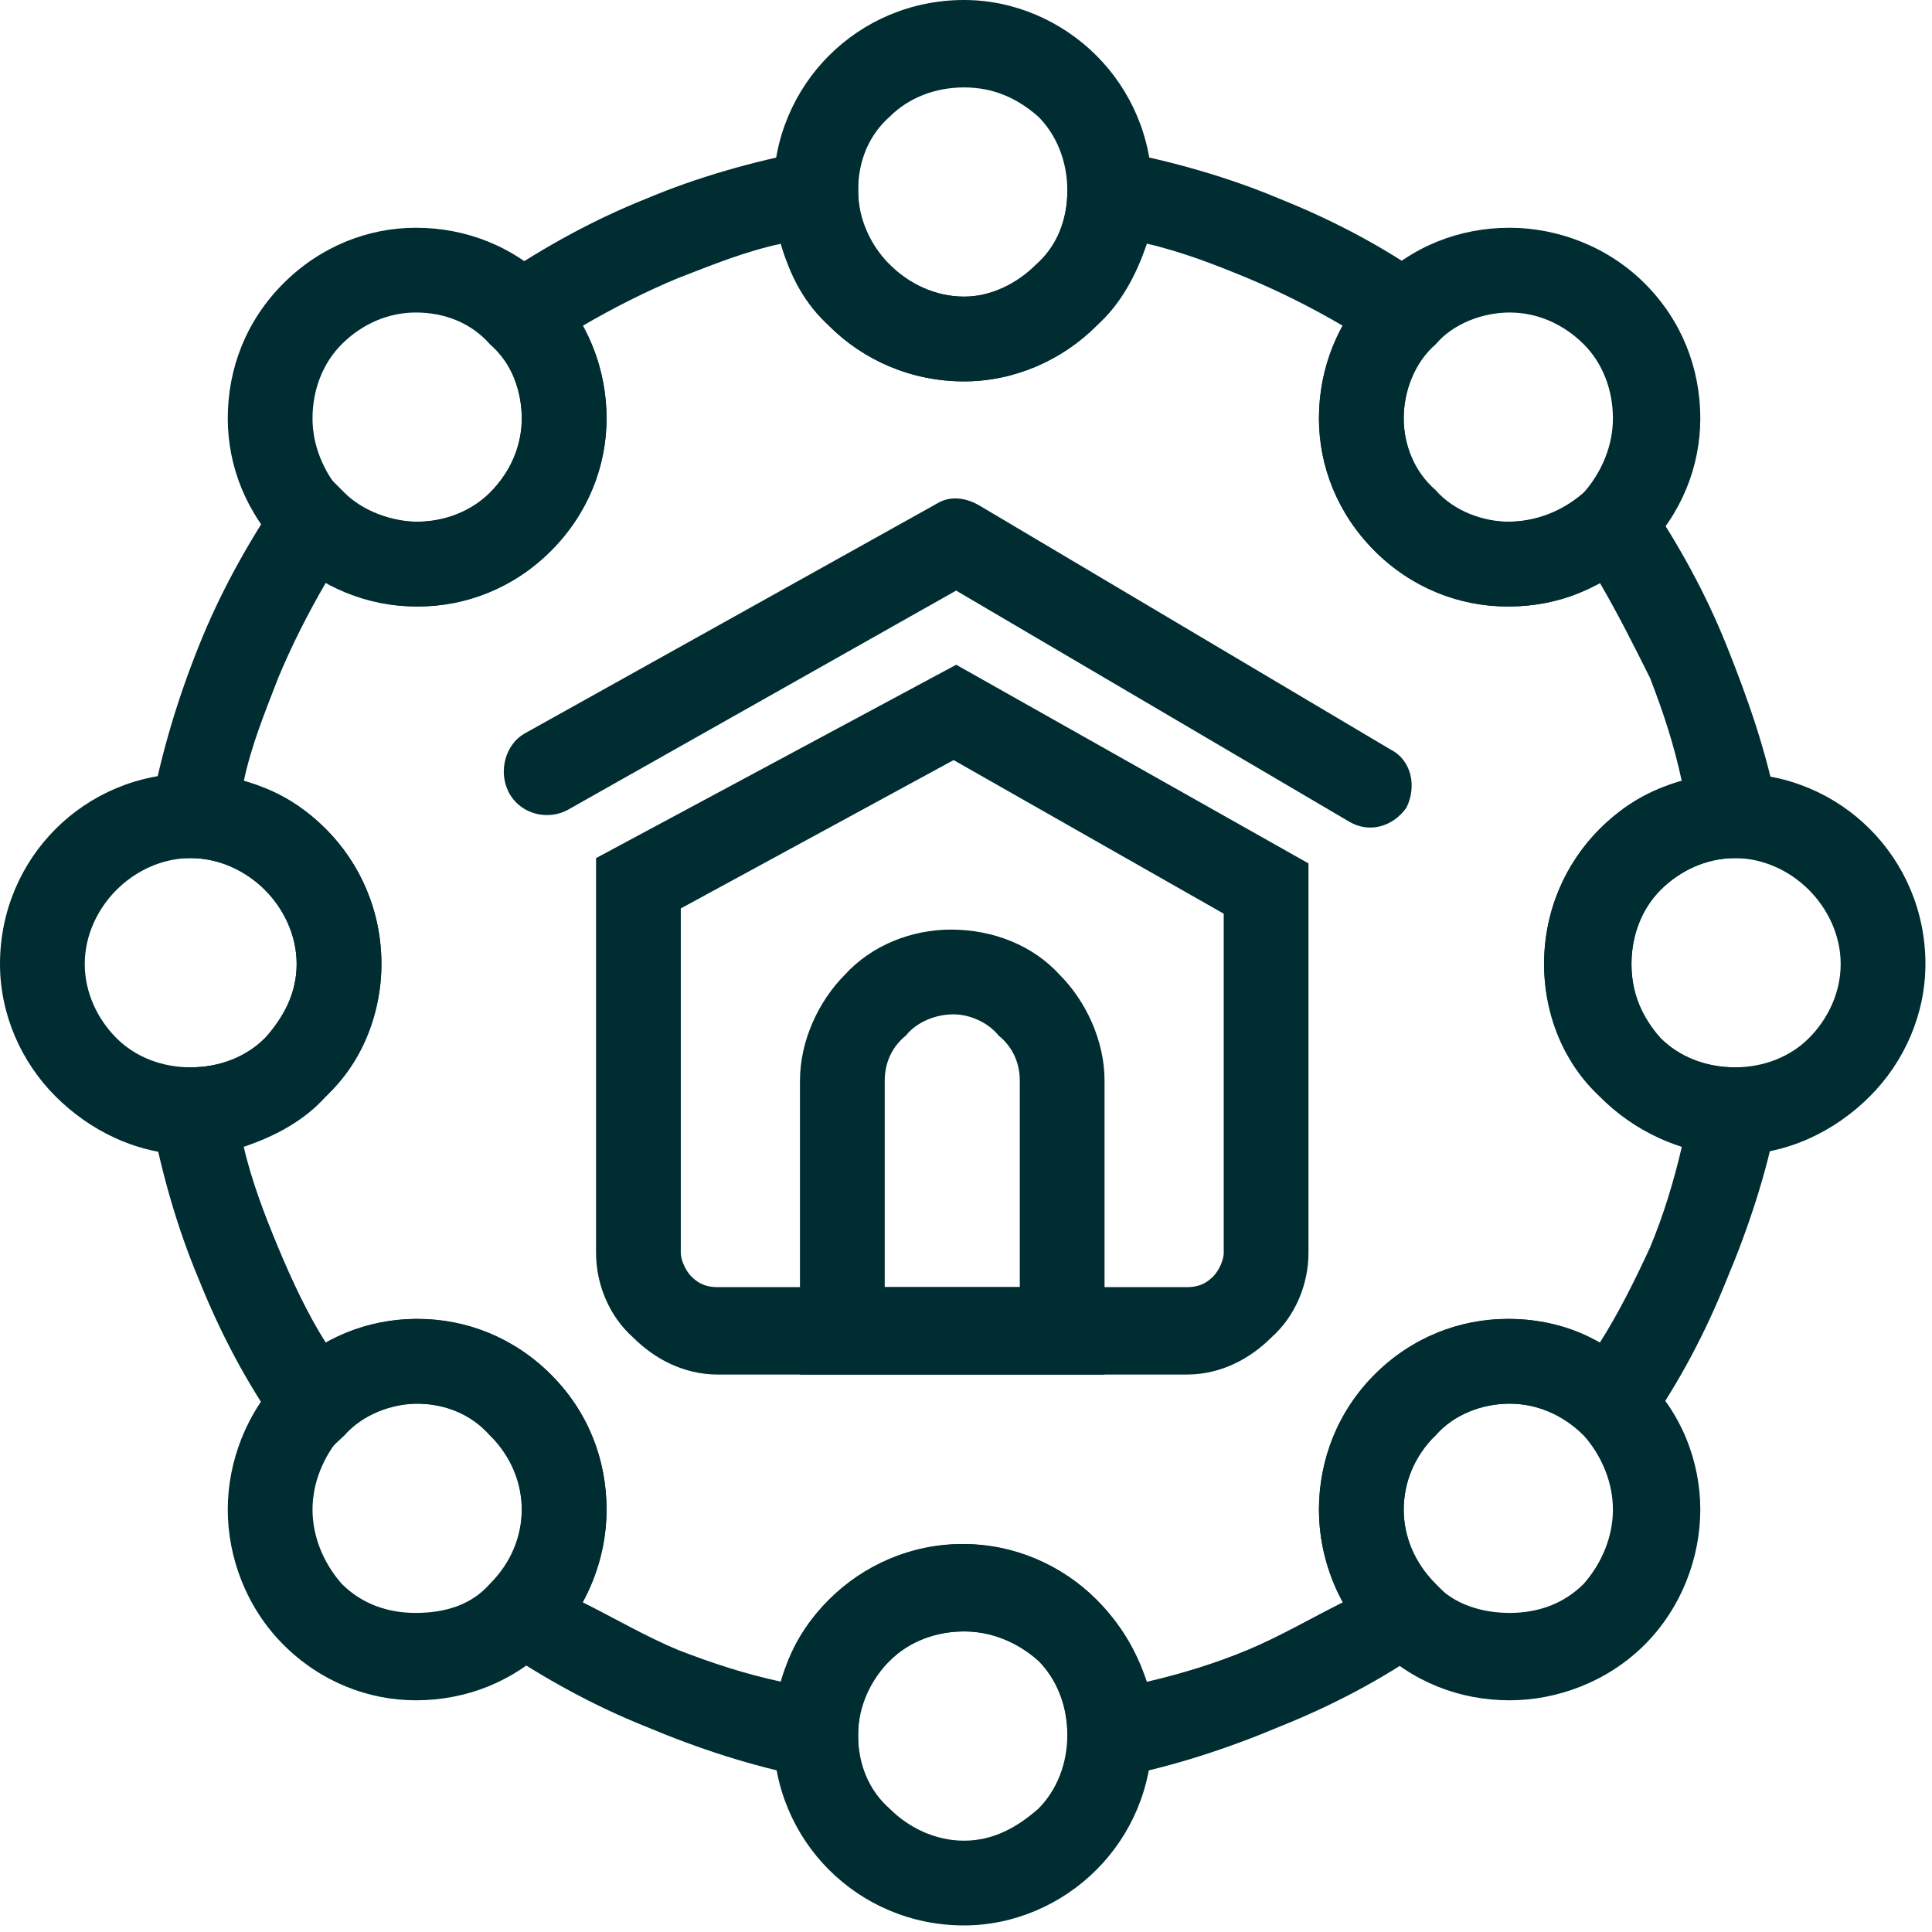
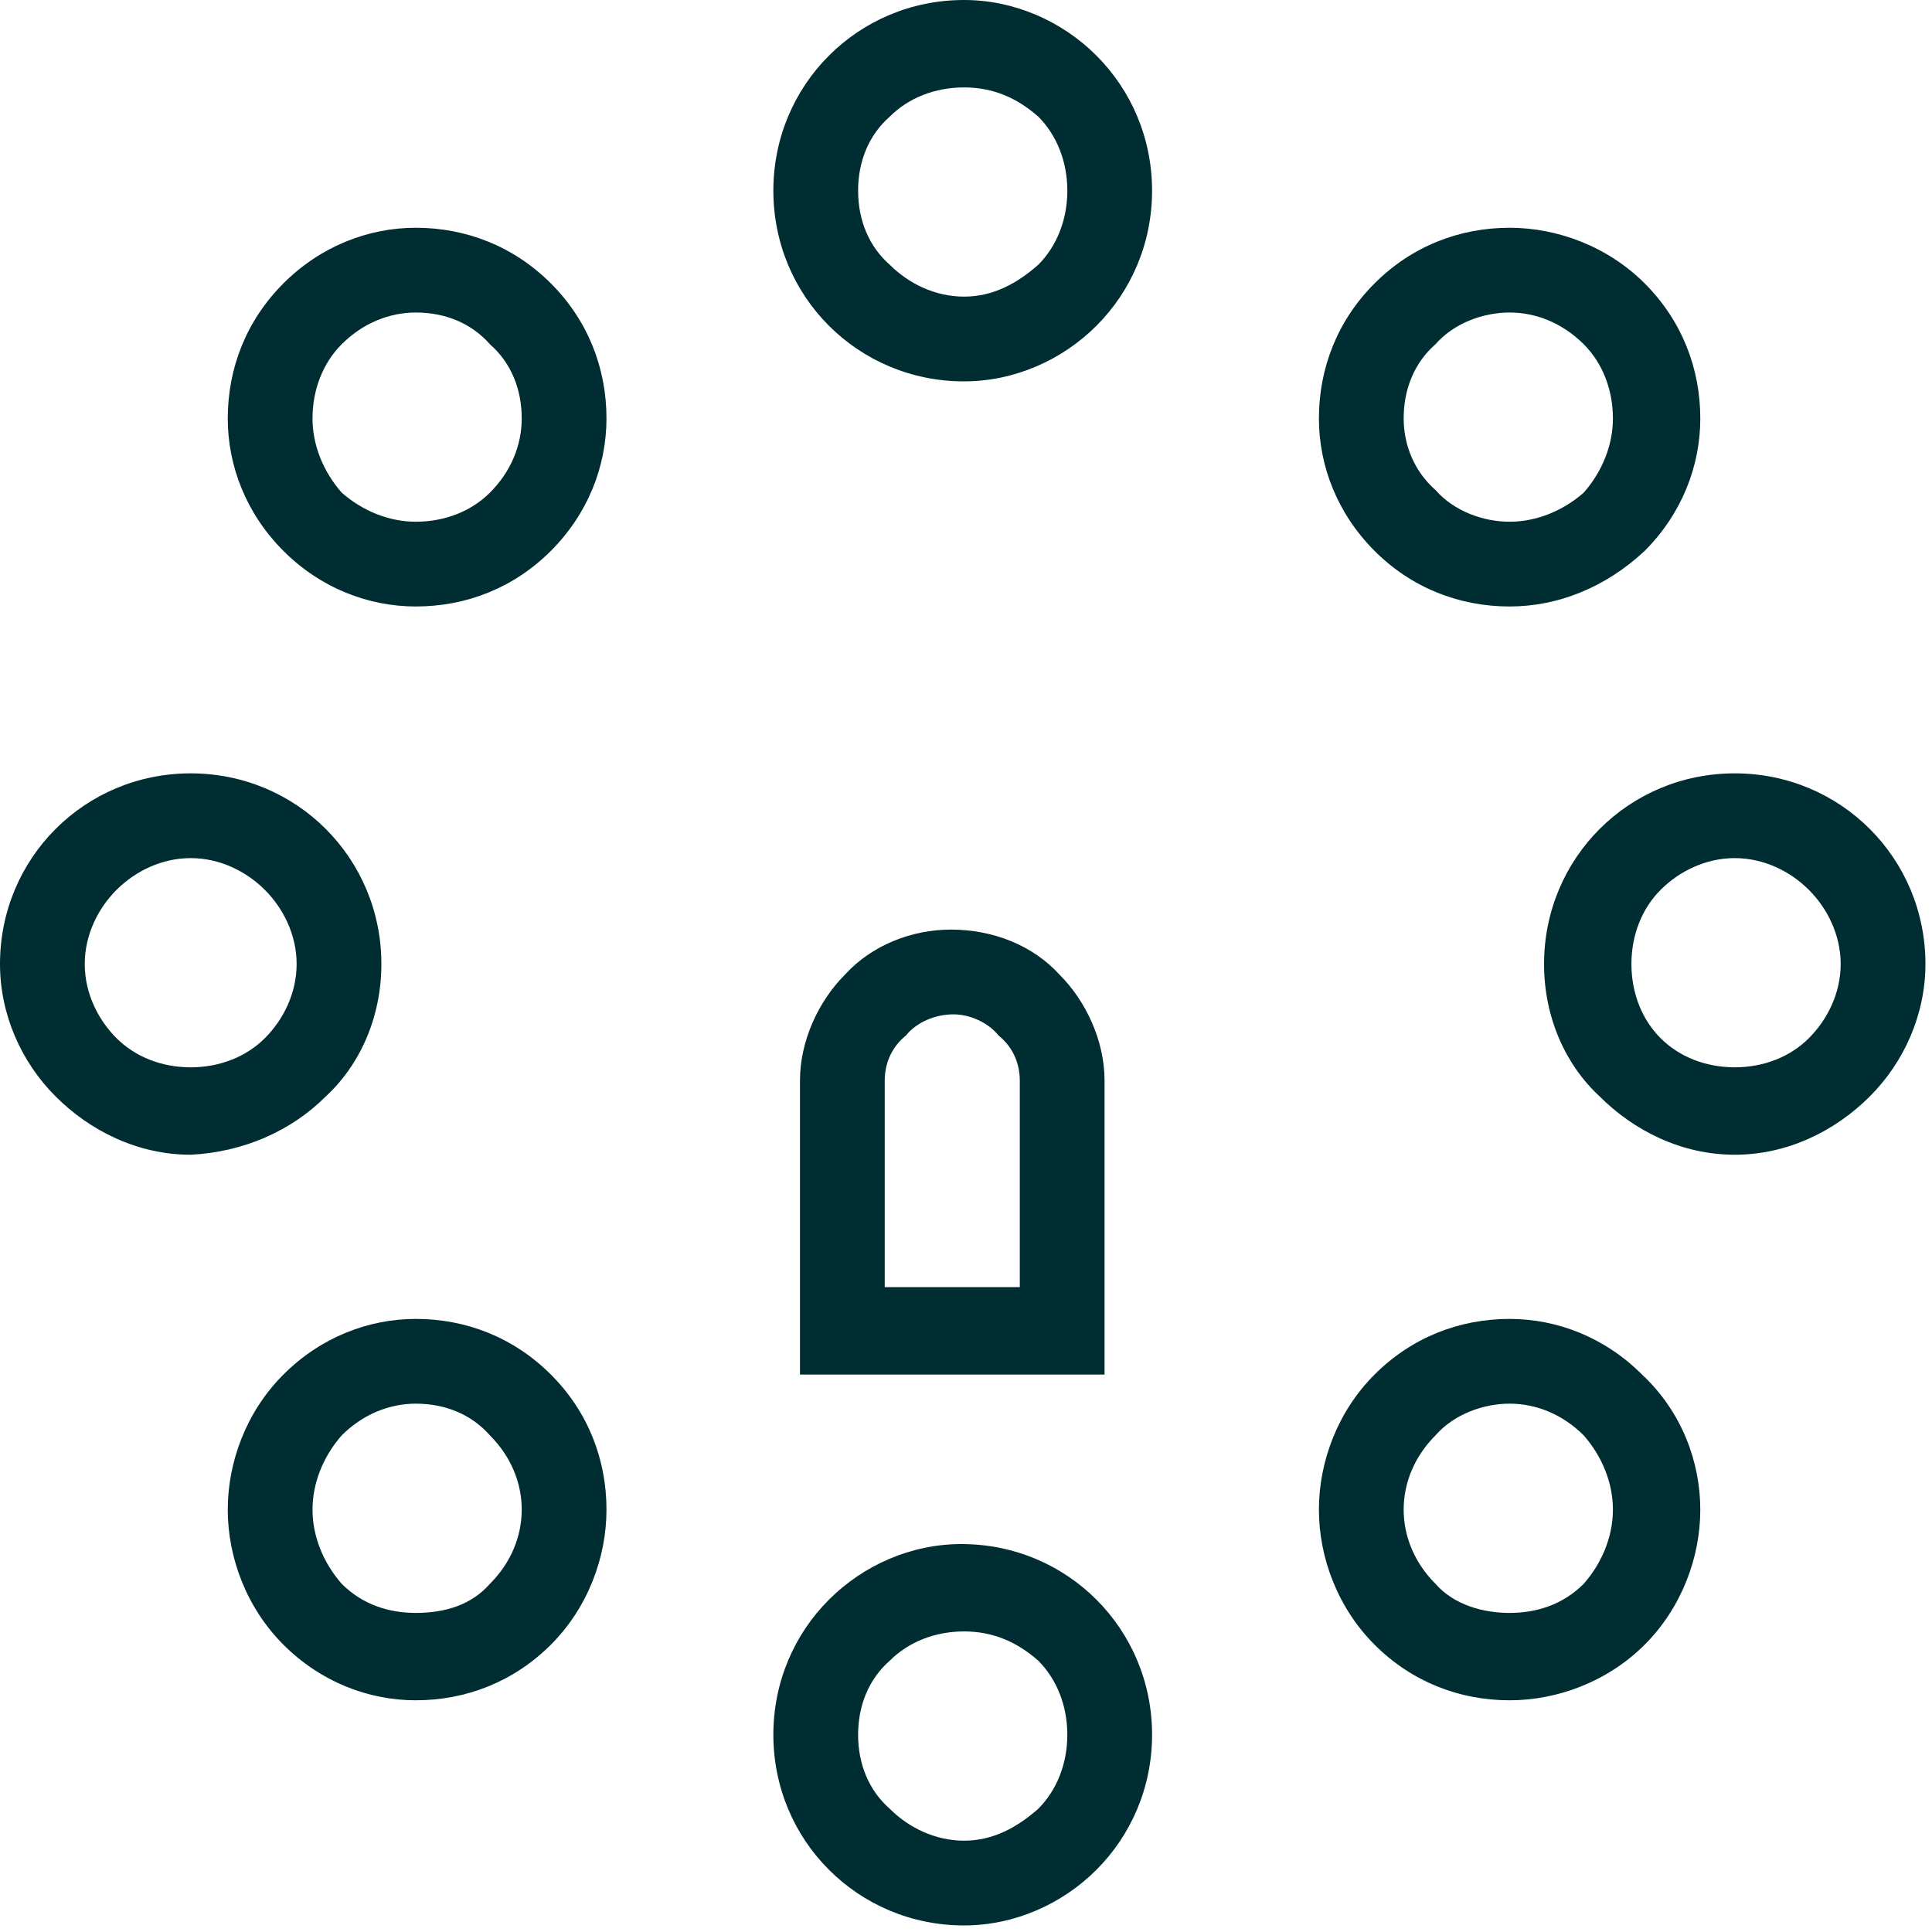
<svg xmlns="http://www.w3.org/2000/svg" width="45" height="45" viewBox="0 0 45 45" fill="none">
-   <path d="M26.034 3.516C27.329 3.763 28.625 4.133 29.797 4.627C31.031 5.12 32.203 5.737 33.252 6.477L34.239 7.156L33.437 8.019C32.943 8.451 32.696 9.13 32.696 9.747C32.696 10.364 32.943 10.98 33.437 11.474C33.868 11.906 34.485 12.152 35.102 12.152C35.781 12.152 36.398 11.906 36.891 11.474L37.693 10.61L38.372 11.597C39.112 12.708 39.729 13.818 40.222 15.052C40.716 16.286 41.148 17.519 41.394 18.815L41.579 19.987H40.407C39.729 19.987 39.112 20.295 38.68 20.727C38.248 21.159 38.001 21.776 38.001 22.454C38.001 23.133 38.248 23.688 38.68 24.181C39.112 24.613 39.729 24.86 40.407 24.86H41.579L41.394 26.032C41.148 27.328 40.716 28.623 40.222 29.795C39.729 31.029 39.112 32.201 38.372 33.25L37.693 34.237L36.891 33.435C36.398 32.941 35.781 32.694 35.164 32.694C34.485 32.694 33.868 32.941 33.437 33.435C32.943 33.866 32.696 34.545 32.696 35.162C32.696 35.779 32.943 36.396 33.437 36.889L34.239 37.691L33.252 38.37C32.203 39.11 31.031 39.727 29.797 40.22C28.625 40.714 27.329 41.145 26.034 41.392L24.862 41.577V40.405C24.862 39.727 24.615 39.11 24.183 38.678C23.69 38.246 23.073 37.999 22.456 37.999C21.778 37.999 21.161 38.246 20.729 38.678C20.297 39.11 19.989 39.727 19.989 40.405V41.577L18.817 41.392C17.521 41.145 16.226 40.714 15.054 40.22C13.82 39.727 12.71 39.11 11.599 38.37L10.612 37.691L11.476 36.889C11.908 36.396 12.155 35.779 12.155 35.162C12.155 34.545 11.908 33.866 11.414 33.435C10.982 32.941 10.366 32.694 9.749 32.694C9.132 32.694 8.453 32.941 8.021 33.435L7.158 34.237L6.479 33.25C5.739 32.201 5.122 31.029 4.629 29.795C4.135 28.623 3.765 27.328 3.518 26.032L3.271 24.86H4.444C5.122 24.86 5.739 24.613 6.171 24.181C6.603 23.688 6.911 23.133 6.911 22.454C6.911 21.776 6.603 21.159 6.171 20.727C5.739 20.295 5.122 19.987 4.444 19.987H3.271L3.518 18.815C3.765 17.519 4.135 16.286 4.629 15.052C5.122 13.818 5.739 12.708 6.479 11.597L7.158 10.61L8.021 11.474C8.453 11.906 9.132 12.152 9.749 12.152C10.366 12.152 10.982 11.906 11.414 11.474C11.908 10.98 12.155 10.364 12.155 9.747C12.155 9.13 11.908 8.451 11.476 8.019L10.612 7.156L11.599 6.477C12.71 5.737 13.82 5.12 15.054 4.627C16.226 4.133 17.521 3.763 18.817 3.516L19.989 3.27V4.442C19.989 5.12 20.297 5.737 20.729 6.169C21.161 6.601 21.778 6.909 22.456 6.909C23.073 6.909 23.69 6.601 24.122 6.169C24.615 5.737 24.862 5.12 24.862 4.442V3.27L26.034 3.516ZM29.057 6.477C28.317 6.169 27.515 5.86 26.713 5.675C26.466 6.416 26.096 7.094 25.541 7.588C24.739 8.39 23.628 8.883 22.456 8.883C21.223 8.883 20.112 8.39 19.31 7.588C18.755 7.094 18.385 6.416 18.2 5.675C17.336 5.86 16.596 6.169 15.794 6.477C15.054 6.786 14.313 7.156 13.573 7.588C13.943 8.266 14.129 9.006 14.129 9.747C14.129 10.857 13.697 11.967 12.833 12.831C11.969 13.695 10.859 14.127 9.749 14.127C9.008 14.127 8.268 13.941 7.59 13.571C7.158 14.312 6.788 15.052 6.479 15.792C6.171 16.594 5.862 17.334 5.677 18.198C6.418 18.383 7.034 18.753 7.59 19.308C8.392 20.11 8.885 21.221 8.885 22.454C8.885 23.626 8.392 24.737 7.59 25.539C7.096 26.094 6.418 26.464 5.677 26.711C5.862 27.513 6.171 28.315 6.479 29.055C6.788 29.795 7.158 30.597 7.59 31.276C8.268 30.905 9.008 30.72 9.749 30.72C10.859 30.72 11.969 31.152 12.833 32.016C13.697 32.879 14.129 33.99 14.129 35.162C14.129 35.902 13.943 36.642 13.573 37.321C14.313 37.691 15.054 38.123 15.794 38.431C16.596 38.74 17.336 38.986 18.2 39.172C18.385 38.431 18.755 37.814 19.31 37.259C20.112 36.457 21.223 35.964 22.456 35.964C23.628 35.964 24.739 36.457 25.541 37.259C26.096 37.814 26.466 38.431 26.713 39.172C27.515 38.986 28.317 38.74 29.057 38.431C29.797 38.123 30.537 37.691 31.277 37.321C30.907 36.642 30.722 35.902 30.722 35.162C30.722 33.99 31.154 32.879 32.018 32.016C32.881 31.152 33.992 30.72 35.102 30.72C35.904 30.72 36.644 30.905 37.261 31.276C37.693 30.597 38.063 29.857 38.433 29.055C38.742 28.315 38.988 27.513 39.173 26.711C38.433 26.464 37.816 26.094 37.261 25.539C36.459 24.737 35.966 23.626 35.966 22.454C35.966 21.221 36.459 20.11 37.261 19.308C37.816 18.753 38.433 18.383 39.173 18.198C38.988 17.334 38.742 16.594 38.433 15.792C38.063 15.052 37.693 14.312 37.261 13.571C36.644 13.941 35.904 14.127 35.102 14.127C33.992 14.127 32.881 13.695 32.018 12.831C31.154 11.967 30.722 10.857 30.722 9.747C30.722 9.006 30.907 8.266 31.277 7.588C30.537 7.156 29.797 6.786 29.057 6.477Z" fill="#002D31" />
  <path d="M6.601 38.308C5.737 37.444 5.305 36.272 5.305 35.162C5.305 34.051 5.737 32.879 6.601 32.016C7.464 31.152 8.575 30.72 9.685 30.72C10.857 30.72 11.967 31.152 12.831 32.016C13.695 32.879 14.126 33.99 14.126 35.162C14.126 36.272 13.695 37.444 12.831 38.308C11.967 39.171 10.857 39.603 9.685 39.603C8.575 39.603 7.464 39.171 6.601 38.308ZM7.279 35.162C7.279 35.779 7.526 36.395 7.958 36.889C8.451 37.383 9.068 37.568 9.685 37.568C10.364 37.568 10.98 37.383 11.412 36.889C11.906 36.395 12.152 35.779 12.152 35.162C12.152 34.545 11.906 33.928 11.412 33.434C10.98 32.941 10.364 32.694 9.685 32.694C9.068 32.694 8.451 32.941 7.958 33.434C7.526 33.928 7.279 34.545 7.279 35.162ZM0 22.454C0 21.22 0.493 20.11 1.295 19.308C2.097 18.506 3.208 18.013 4.441 18.013C5.675 18.013 6.786 18.506 7.588 19.308C8.389 20.11 8.883 21.22 8.883 22.454C8.883 23.688 8.389 24.798 7.588 25.538C6.786 26.34 5.675 26.834 4.441 26.896C3.208 26.896 2.097 26.34 1.295 25.538C0.493 24.737 0 23.626 0 22.454ZM2.714 20.727C2.282 21.159 1.974 21.776 1.974 22.454C1.974 23.133 2.282 23.75 2.714 24.181C3.146 24.613 3.763 24.86 4.441 24.86C5.12 24.86 5.737 24.613 6.169 24.181C6.601 23.75 6.909 23.133 6.909 22.454C6.909 21.776 6.601 21.159 6.169 20.727C5.737 20.295 5.12 19.987 4.441 19.987C3.763 19.987 3.146 20.295 2.714 20.727ZM6.601 6.601C7.464 5.737 8.575 5.305 9.685 5.305C10.857 5.305 11.967 5.737 12.831 6.601C13.695 7.464 14.126 8.575 14.126 9.747C14.126 10.857 13.695 11.967 12.831 12.831C11.967 13.695 10.857 14.126 9.685 14.126C8.575 14.126 7.464 13.695 6.601 12.831C5.737 11.967 5.305 10.857 5.305 9.747C5.305 8.575 5.737 7.464 6.601 6.601ZM9.685 7.279C9.068 7.279 8.451 7.526 7.958 8.019C7.526 8.451 7.279 9.068 7.279 9.747C7.279 10.364 7.526 10.98 7.958 11.474C8.451 11.906 9.068 12.152 9.685 12.152C10.364 12.152 10.98 11.906 11.412 11.474C11.906 10.98 12.152 10.364 12.152 9.747C12.152 9.068 11.906 8.451 11.412 8.019C10.98 7.526 10.364 7.279 9.685 7.279ZM22.454 0C23.626 0 24.737 0.493 25.538 1.295C26.34 2.097 26.834 3.208 26.834 4.441C26.834 5.675 26.34 6.786 25.538 7.588C24.737 8.389 23.626 8.883 22.454 8.883C21.22 8.883 20.11 8.389 19.308 7.588C18.506 6.786 18.013 5.675 18.013 4.441C18.013 3.208 18.506 2.097 19.308 1.295C20.11 0.493 21.22 0 22.454 0ZM24.181 2.714C23.688 2.282 23.133 2.036 22.454 2.036C21.776 2.036 21.159 2.282 20.727 2.714C20.233 3.146 19.987 3.763 19.987 4.441C19.987 5.12 20.233 5.737 20.727 6.169C21.159 6.601 21.776 6.909 22.454 6.909C23.133 6.909 23.688 6.601 24.181 6.169C24.613 5.737 24.86 5.12 24.86 4.441C24.86 3.763 24.613 3.146 24.181 2.714ZM38.308 6.601C39.171 7.464 39.603 8.575 39.603 9.747C39.603 10.857 39.171 11.967 38.308 12.831C37.383 13.695 36.272 14.126 35.162 14.126C33.99 14.126 32.879 13.695 32.016 12.831C31.152 11.967 30.72 10.857 30.72 9.747C30.72 8.575 31.152 7.464 32.016 6.601C32.879 5.737 33.99 5.305 35.162 5.305C36.272 5.305 37.444 5.737 38.308 6.601ZM37.568 9.747C37.568 9.068 37.321 8.451 36.889 8.019C36.395 7.526 35.779 7.279 35.162 7.279C34.545 7.279 33.866 7.526 33.434 8.019C32.941 8.451 32.694 9.068 32.694 9.747C32.694 10.364 32.941 10.98 33.434 11.412C33.866 11.906 34.545 12.152 35.162 12.152C35.779 12.152 36.395 11.906 36.889 11.474C37.321 10.98 37.568 10.364 37.568 9.747ZM44.847 22.454C44.847 23.626 44.353 24.737 43.551 25.538C42.749 26.34 41.639 26.896 40.405 26.896C39.171 26.896 38.061 26.34 37.259 25.538C36.457 24.798 35.964 23.688 35.964 22.454C35.964 21.22 36.457 20.11 37.259 19.308C38.061 18.506 39.171 18.013 40.405 18.013C41.639 18.013 42.749 18.506 43.551 19.308C44.353 20.11 44.847 21.22 44.847 22.454ZM42.132 24.181C42.564 23.75 42.873 23.133 42.873 22.454C42.873 21.776 42.564 21.159 42.132 20.727C41.701 20.295 41.084 19.987 40.405 19.987C39.727 19.987 39.11 20.295 38.678 20.727C38.246 21.159 37.999 21.776 37.999 22.454C37.999 23.133 38.246 23.75 38.678 24.181C39.11 24.613 39.727 24.86 40.405 24.86C41.084 24.86 41.701 24.613 42.132 24.181ZM38.308 38.308C37.444 39.171 36.272 39.603 35.162 39.603C33.99 39.603 32.879 39.171 32.016 38.308C31.152 37.444 30.72 36.272 30.72 35.162C30.72 34.051 31.152 32.879 32.016 32.016C32.879 31.152 33.99 30.72 35.162 30.72C36.272 30.72 37.383 31.152 38.246 32.016C39.171 32.879 39.603 34.051 39.603 35.162C39.603 36.272 39.171 37.444 38.308 38.308ZM35.162 37.568C35.779 37.568 36.395 37.383 36.889 36.889C37.321 36.395 37.568 35.779 37.568 35.162C37.568 34.545 37.321 33.928 36.889 33.434C36.395 32.941 35.779 32.694 35.162 32.694C34.545 32.694 33.866 32.941 33.434 33.434C32.941 33.928 32.694 34.545 32.694 35.162C32.694 35.779 32.941 36.395 33.434 36.889C33.866 37.383 34.545 37.568 35.162 37.568ZM22.454 44.847C21.22 44.847 20.11 44.353 19.308 43.551C18.506 42.749 18.013 41.639 18.013 40.405C18.013 39.171 18.506 38.061 19.308 37.259C20.11 36.457 21.22 35.964 22.392 35.964C23.626 35.964 24.737 36.457 25.538 37.259C26.34 38.061 26.834 39.171 26.834 40.405C26.834 41.639 26.34 42.749 25.538 43.551C24.737 44.353 23.626 44.847 22.454 44.847ZM20.727 42.132C21.159 42.564 21.776 42.873 22.454 42.873C23.133 42.873 23.688 42.564 24.181 42.132C24.613 41.701 24.86 41.084 24.86 40.405C24.86 39.727 24.613 39.11 24.181 38.678C23.688 38.246 23.133 37.999 22.454 37.999C21.776 37.999 21.159 38.246 20.727 38.678C20.233 39.11 19.987 39.727 19.987 40.405C19.987 41.084 20.233 41.701 20.727 42.132Z" fill="#002D31" />
-   <path d="M30.477 20.665V29.178C30.477 29.918 30.168 30.659 29.613 31.152C29.12 31.645 28.441 32.016 27.639 32.016H16.72C15.918 32.016 15.24 31.645 14.746 31.152C14.191 30.659 13.883 29.918 13.883 29.178V19.987L22.272 15.483L30.477 20.11V20.665ZM28.503 29.178V21.282L22.211 17.704L15.857 21.159V29.178C15.857 29.363 15.98 29.61 16.104 29.733C16.289 29.918 16.474 29.98 16.72 29.98H27.639C27.886 29.98 28.071 29.918 28.256 29.733C28.379 29.61 28.503 29.363 28.503 29.178Z" fill="#002D31" />
  <path d="M22.149 21.652C23.136 21.652 24.061 22.023 24.678 22.701C25.295 23.318 25.727 24.243 25.727 25.169V32.016H18.633V25.169C18.633 24.243 19.065 23.318 19.681 22.701C20.298 22.023 21.224 21.652 22.149 21.652ZM22.211 23.626C21.779 23.626 21.347 23.811 21.1 24.12C20.792 24.367 20.607 24.737 20.607 25.169V29.98H23.753V25.169C23.753 24.737 23.568 24.367 23.259 24.12C23.013 23.811 22.581 23.626 22.211 23.626Z" fill="#002D31" />
-   <path d="M13.202 18.876C12.709 19.123 12.092 18.938 11.845 18.445C11.598 17.951 11.783 17.334 12.215 17.087L21.838 11.721C22.147 11.536 22.517 11.597 22.825 11.782L32.387 17.457C32.88 17.704 33.004 18.321 32.757 18.815C32.449 19.247 31.893 19.431 31.4 19.123L22.27 13.756L13.202 18.876Z" fill="#002D31" />
</svg>